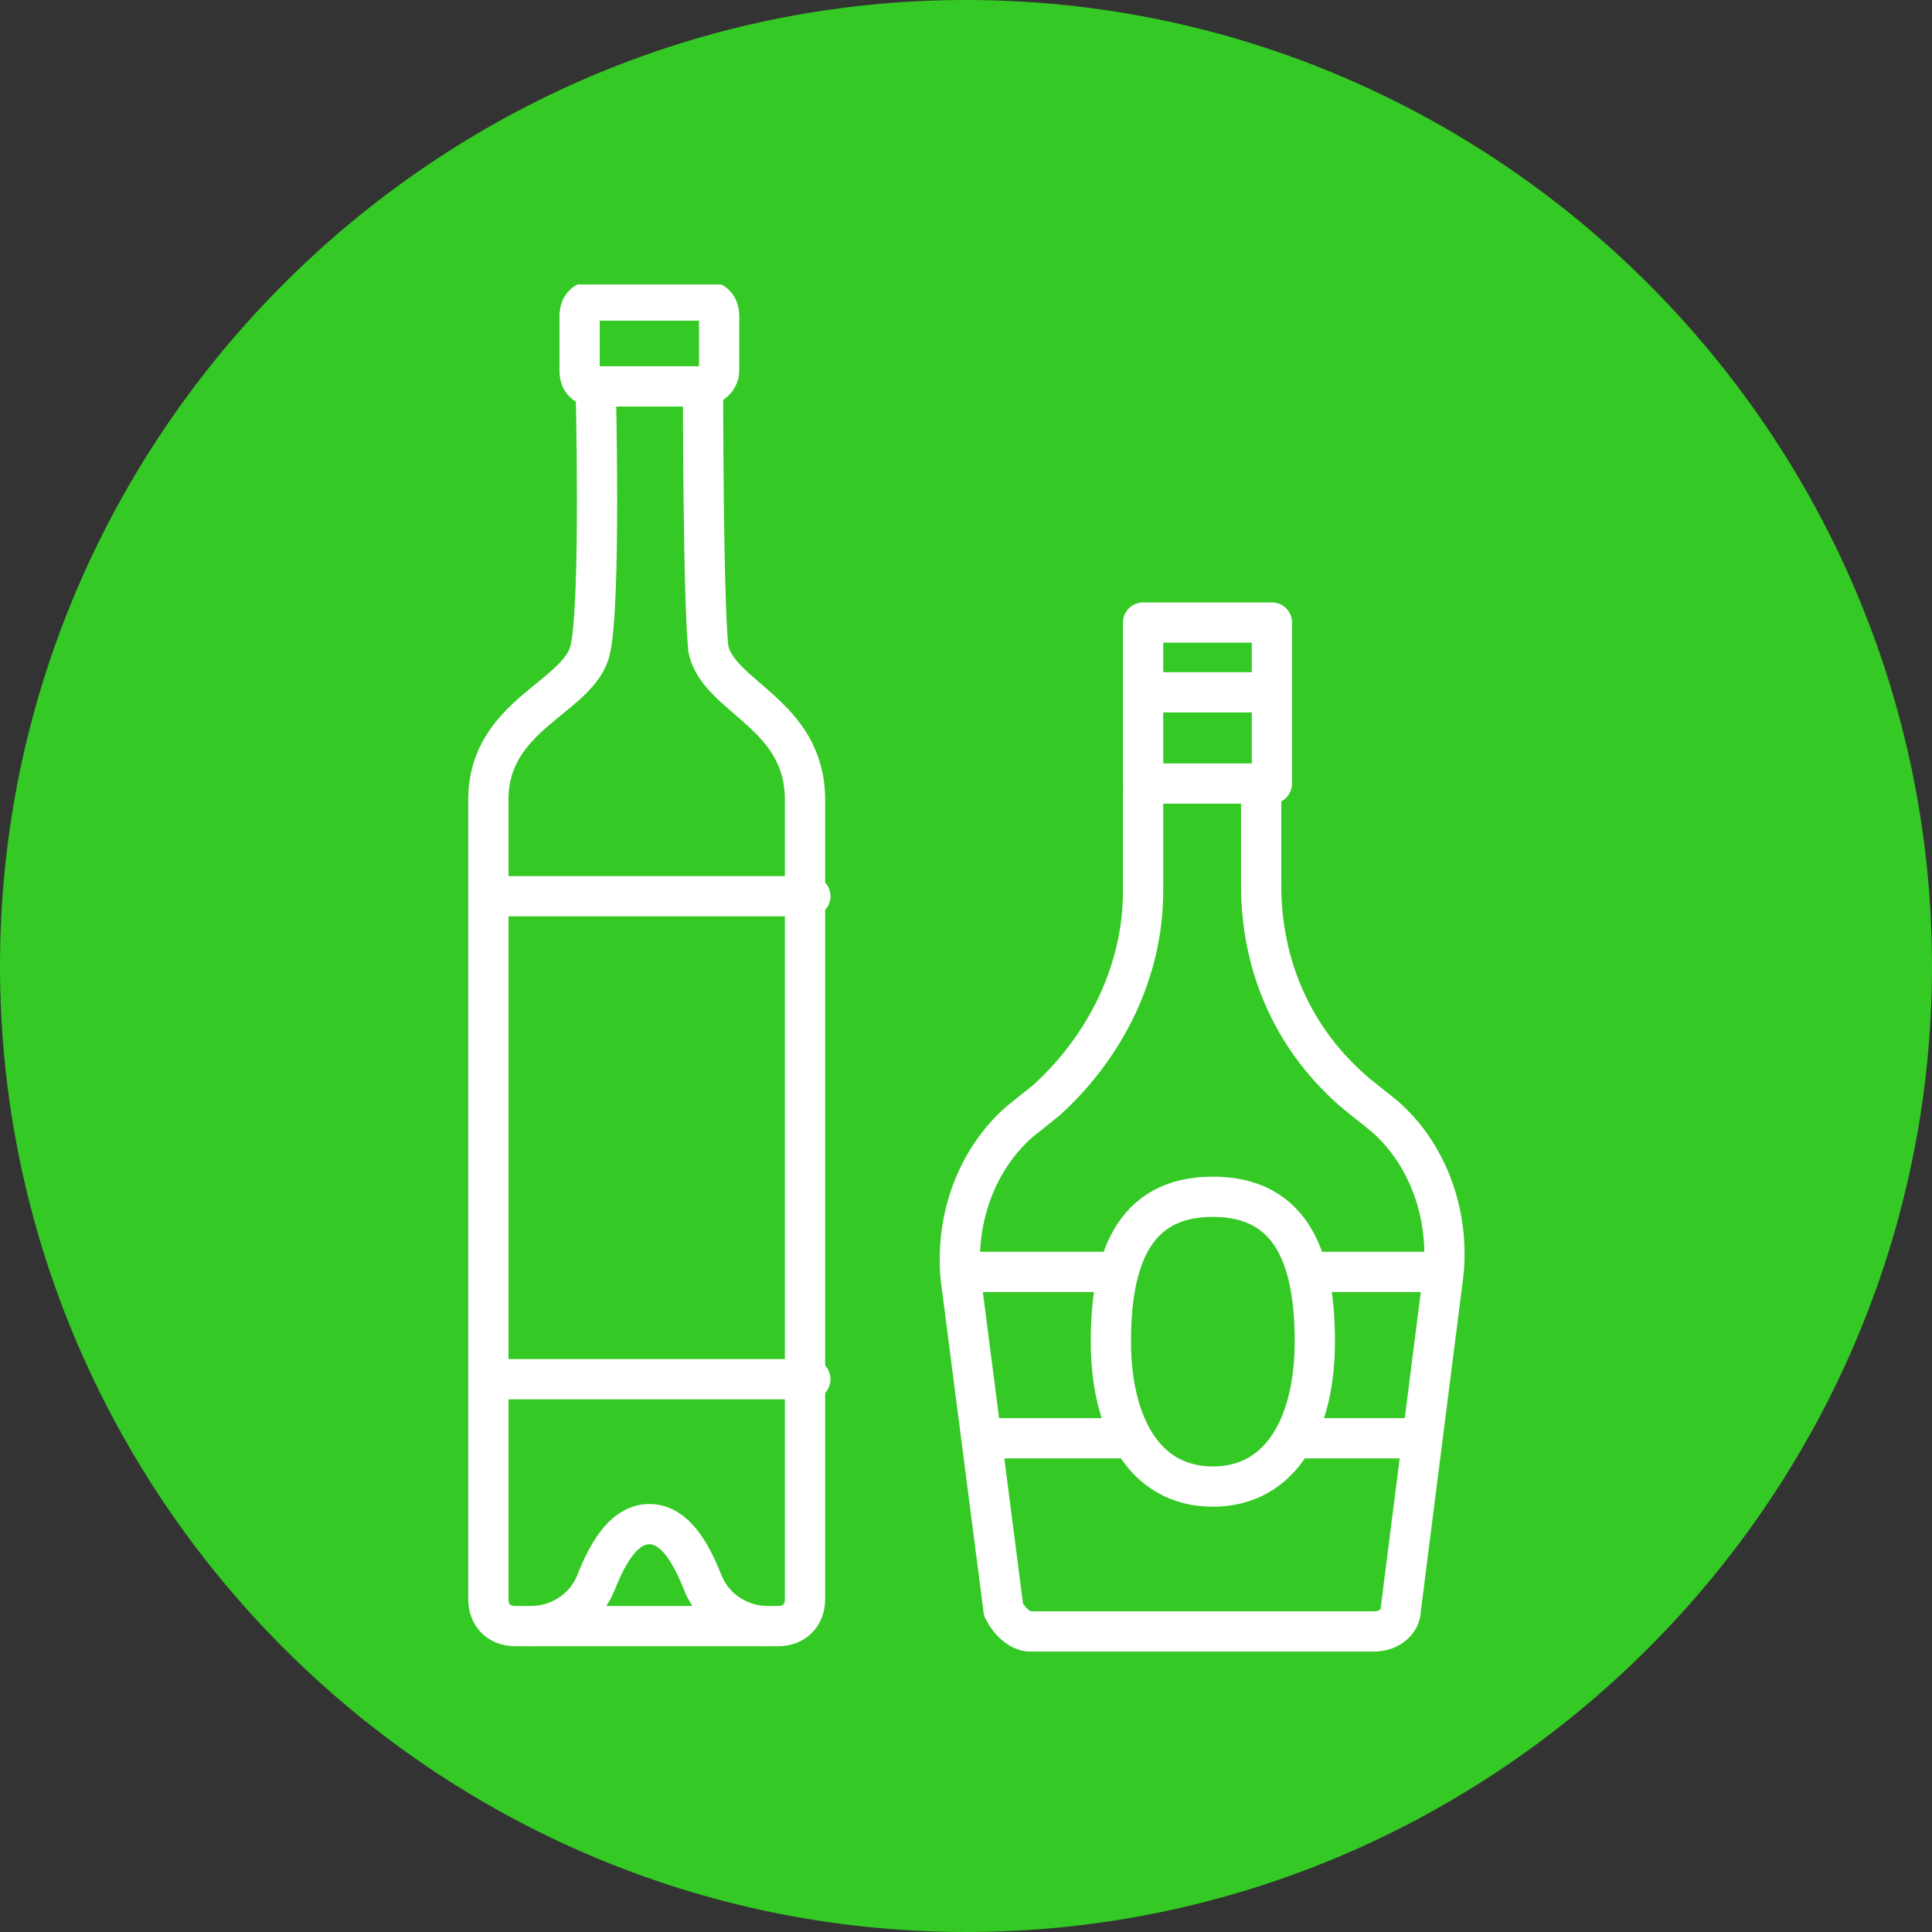
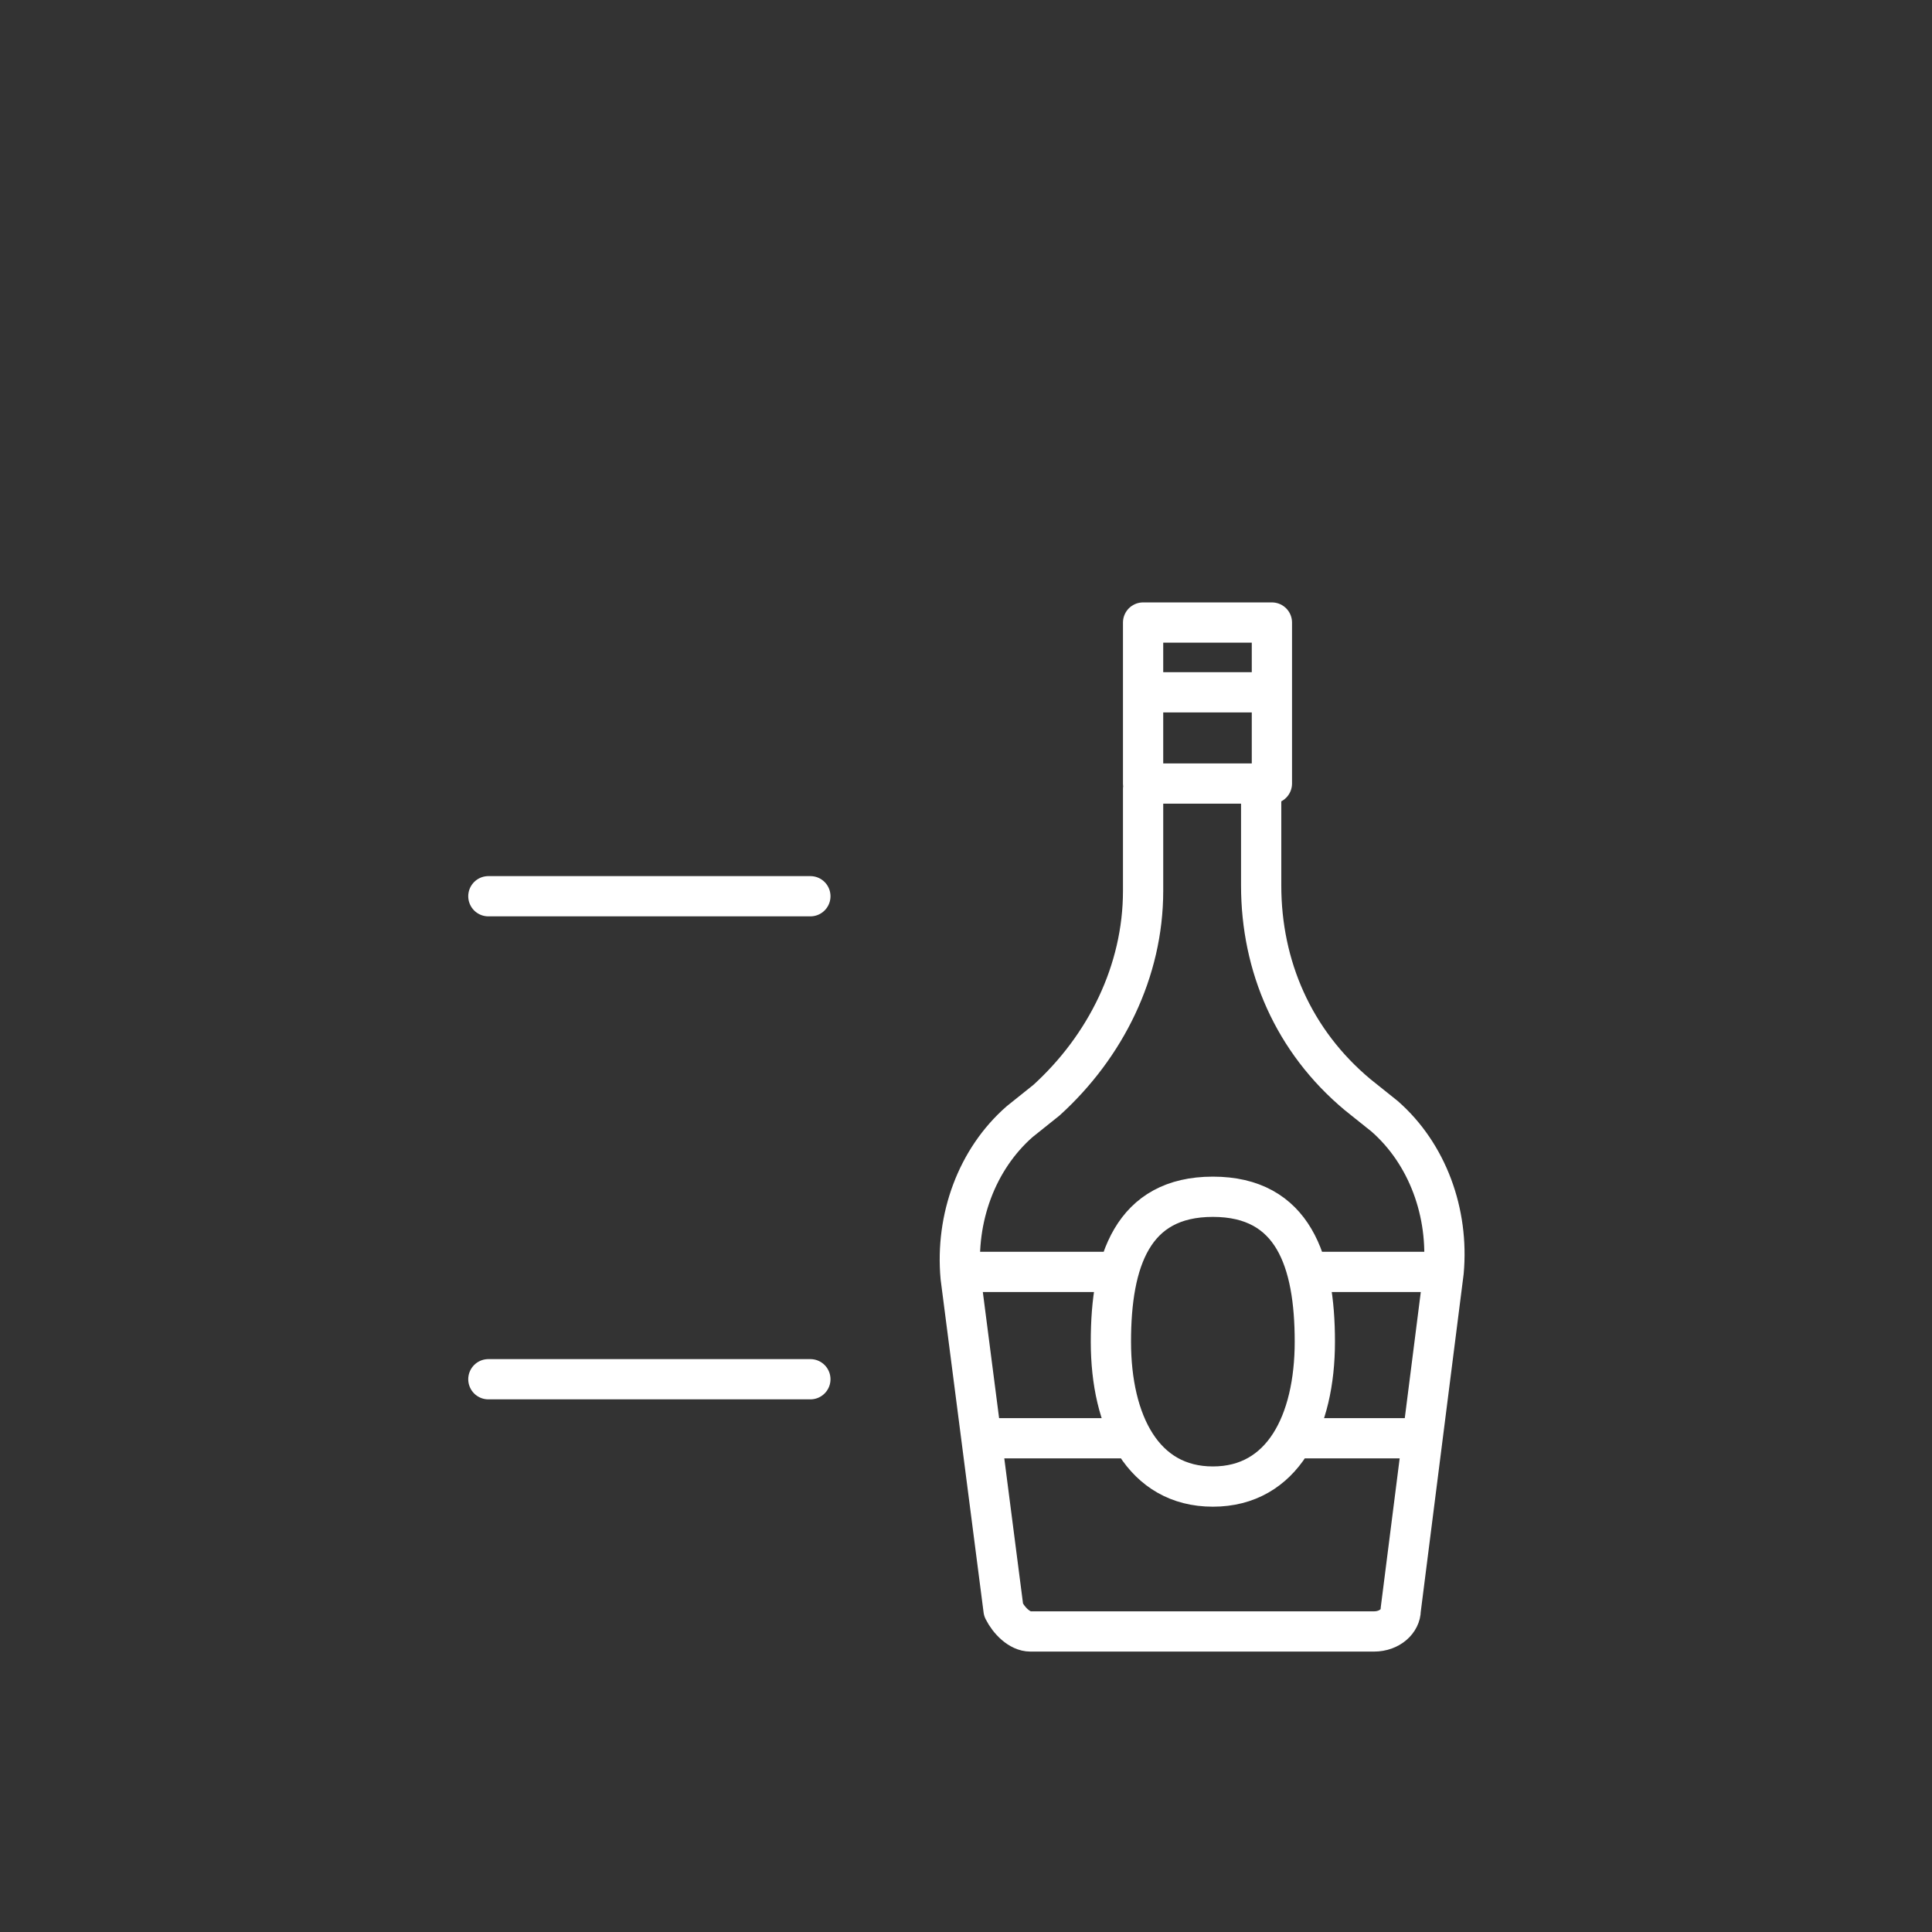
<svg xmlns="http://www.w3.org/2000/svg" xmlns:xlink="http://www.w3.org/1999/xlink" version="1.1" x="0px" y="0px" viewBox="0 0 36 36" style="enable-background:new 0 0 36 36;" xml:space="preserve">
  <rect x="0" y="0" width="36" height="36" fill="#333333" stroke="none" />
  <style type="text/css"> .st0{fill:#34C924;} .st1{clip-path:url(#SVGID_2_);fill:none;stroke:#FFFFFF;stroke-width:0.75;stroke-linecap:round;stroke-linejoin:round;stroke-miterlimit:10;} .st2{clip-path:url(#SVGID_2_);fill:none;stroke:#FFFFFF;stroke-width:0.75;stroke-miterlimit:10;} </style>
  <g id="Calque_2"> </g>
  <g id="Calque_1">
    <g>
-       <path class="st0" d="M18,36c9.9,0,18-8.1,18-18S27.9,0,18,0S0,8.1,0,18S8.1,36,18,36" />
-     </g>
+       </g>
    <g>
      <defs>
        <rect id="SVGID_1_" x="8.7" y="5.3" width="18.6" height="25.5" />
      </defs>
      <clipPath id="SVGID_2_">
        <use xlink:href="#SVGID_1_" style="overflow:visible;" />
      </clipPath>
-       <path class="st1" d="M13.1,7.2c0,0,0,4,0.1,4.9c0.2,0.9,1.8,1.2,1.8,2.8v14.9c0,0.3-0.2,0.5-0.5,0.5h-2.4H9.6 c-0.3,0-0.5-0.2-0.5-0.5V14.9c0-1.6,1.7-1.9,1.9-2.8c0.2-0.9,0.1-4.9,0.1-4.9 M13.1,7.2h-2c-0.2,0-0.3-0.1-0.3-0.3v-1 c0-0.2,0.1-0.3,0.3-0.3h2c0.2,0,0.3,0.1,0.3,0.3v1C13.4,7.1,13.2,7.2,13.1,7.2z" />
-       <path class="st2" d="M14.3,30.3L14.3,30.3c-0.5,0-1-0.3-1.2-0.8c-0.2-0.5-0.5-1.1-1-1.1c-0.5,0-0.8,0.6-1,1.1 c-0.2,0.5-0.7,0.8-1.2,0.8" />
      <path class="st1" d="M9.1,25.7h6 M9.1,16.7h6" />
      <path class="st1" d="M18.5,26.8h2.4 M24.2,26.8h2.3 M18.1,23.7h2.5 M24.5,23.7h2.4 M24.5,25c0,1.5-0.6,2.7-1.9,2.7 c-1.3,0-1.9-1.2-1.9-2.7c0-1.5,0.4-2.7,1.9-2.7C24.1,22.3,24.5,23.5,24.5,25z M23.5,14.6v1.9c0,1.5,0.6,2.9,1.8,3.9l0.5,0.4 c0.8,0.7,1.2,1.8,1.1,2.9L26.1,30c0,0.2-0.2,0.4-0.5,0.4h-6.4c-0.2,0-0.4-0.2-0.5-0.4l-0.8-6.2c-0.1-1.1,0.3-2.2,1.1-2.9l0.5-0.4 c1.1-1,1.8-2.4,1.8-3.9v-1.9 M21.3,12.9h2.4 M23.7,14.6h-2.4v-3h2.4V14.6z" />
    </g>
  </g>
</svg>